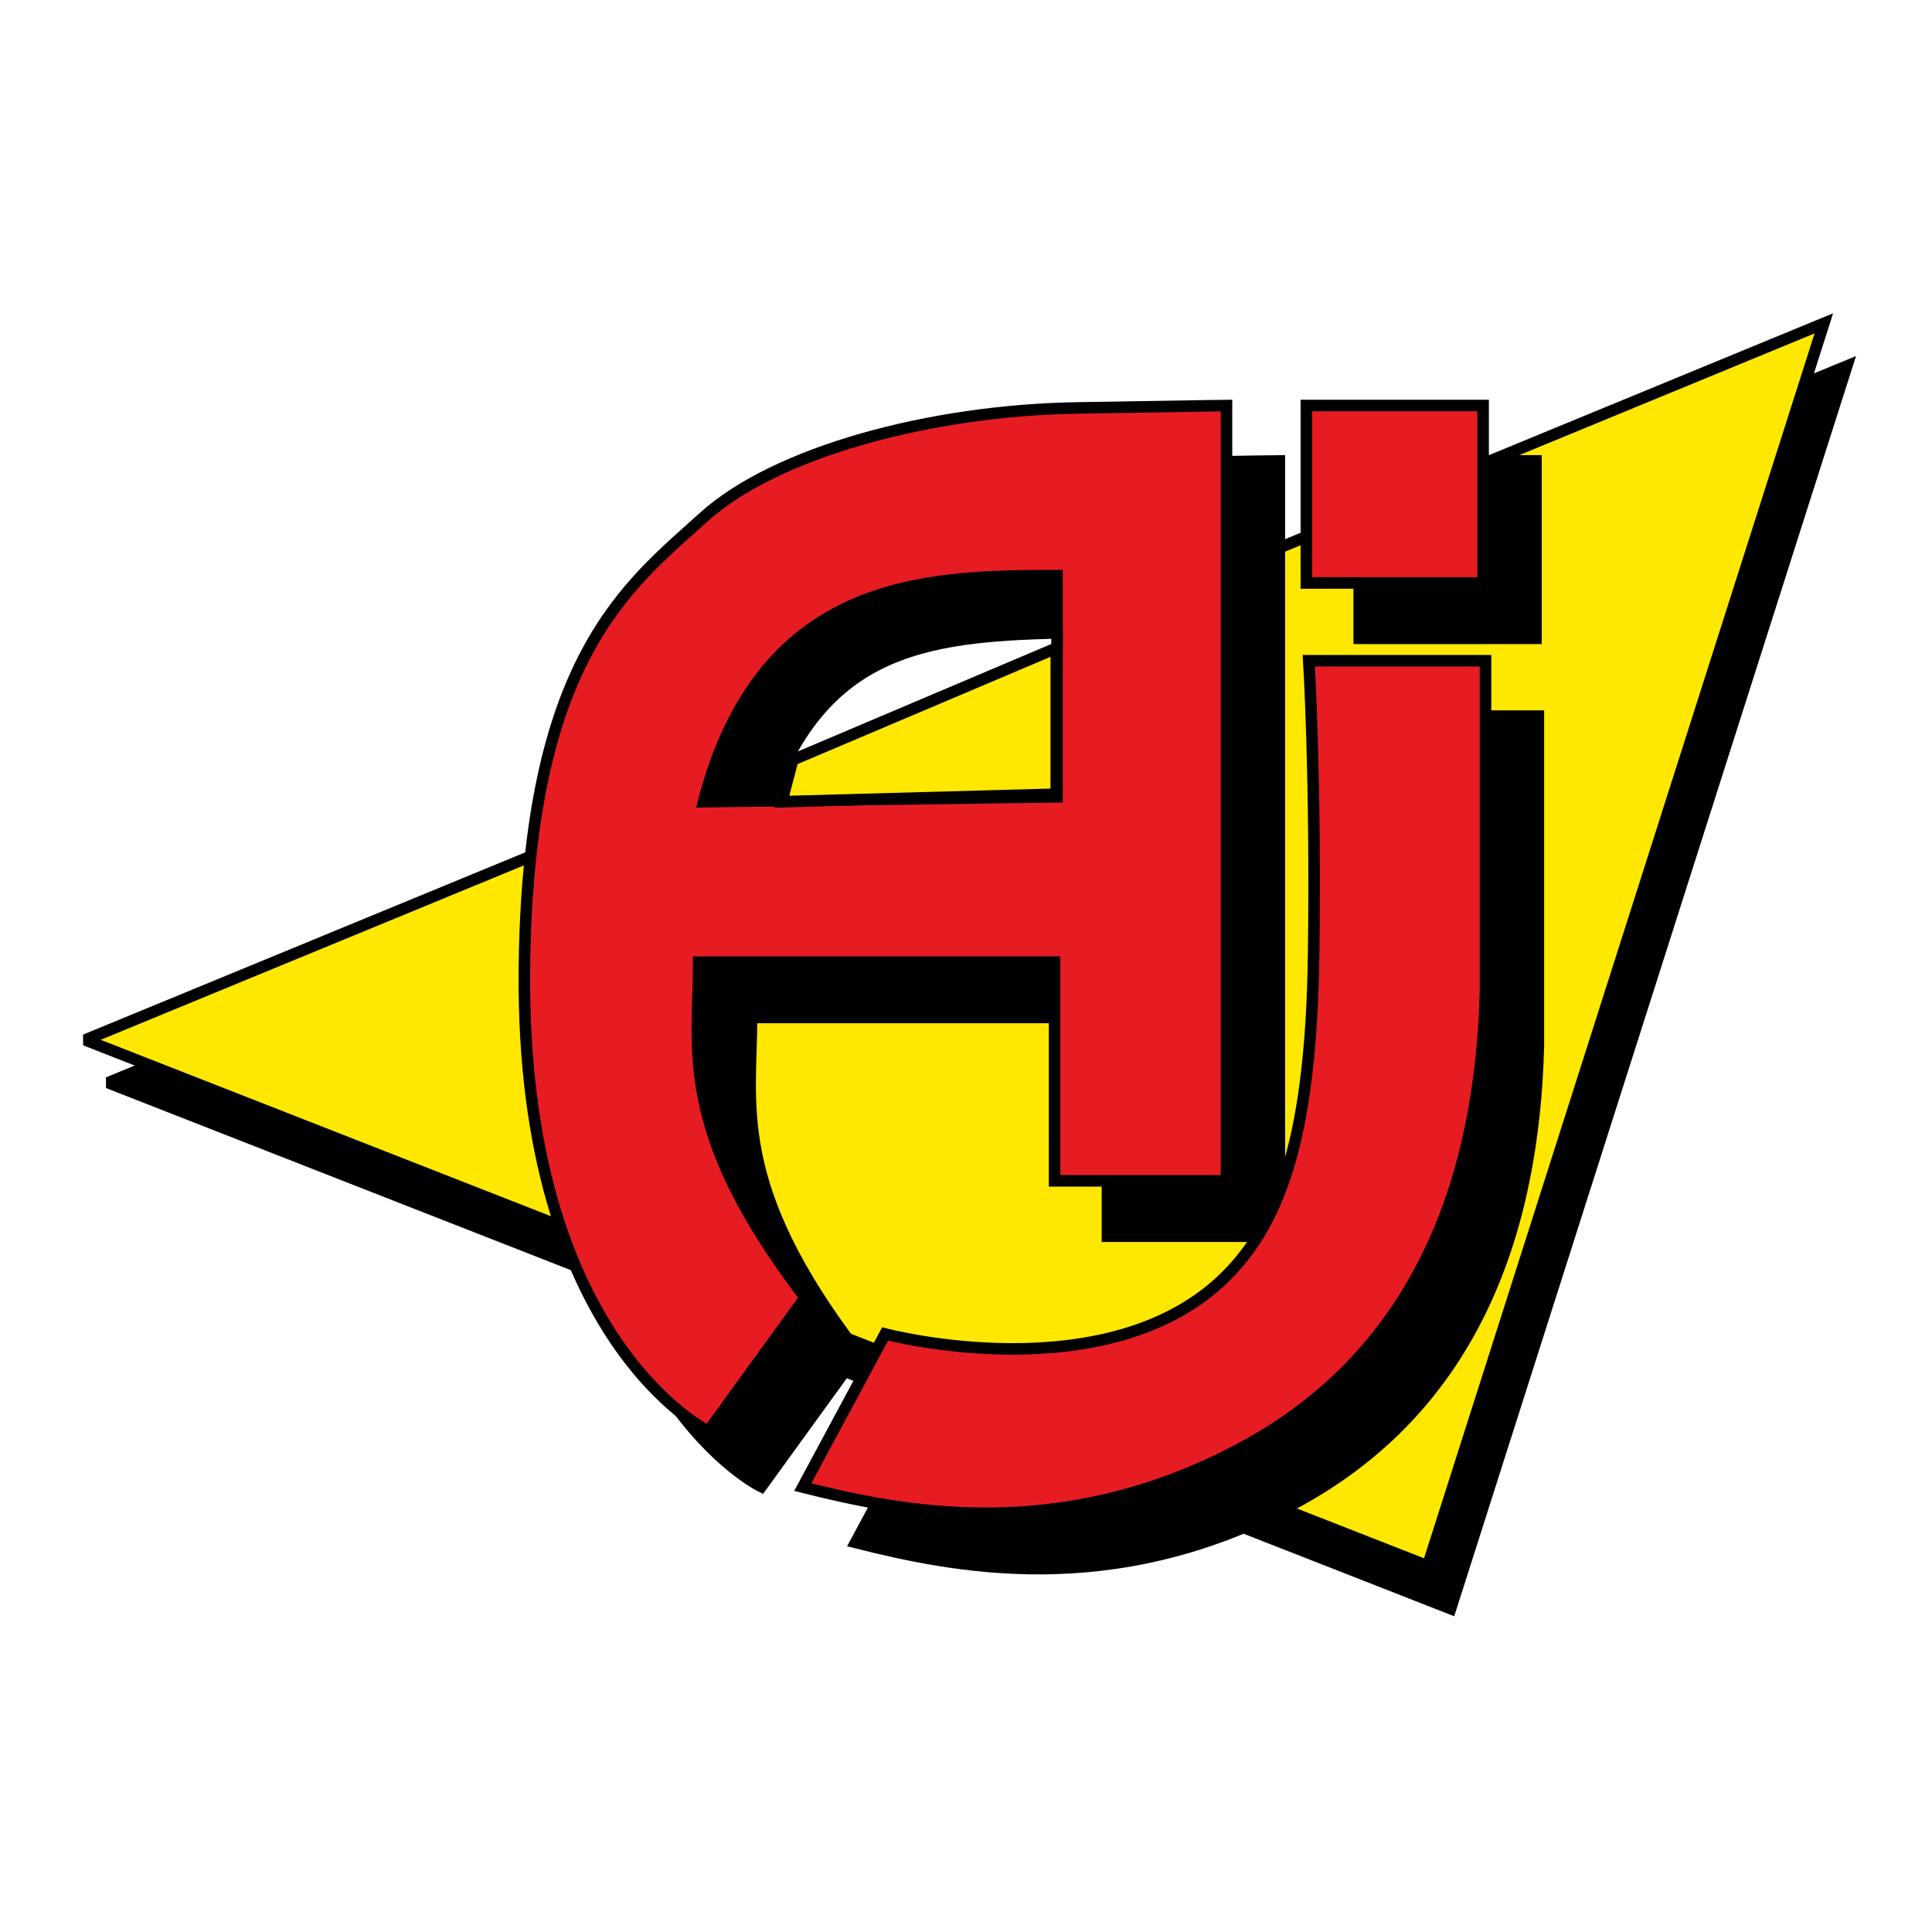
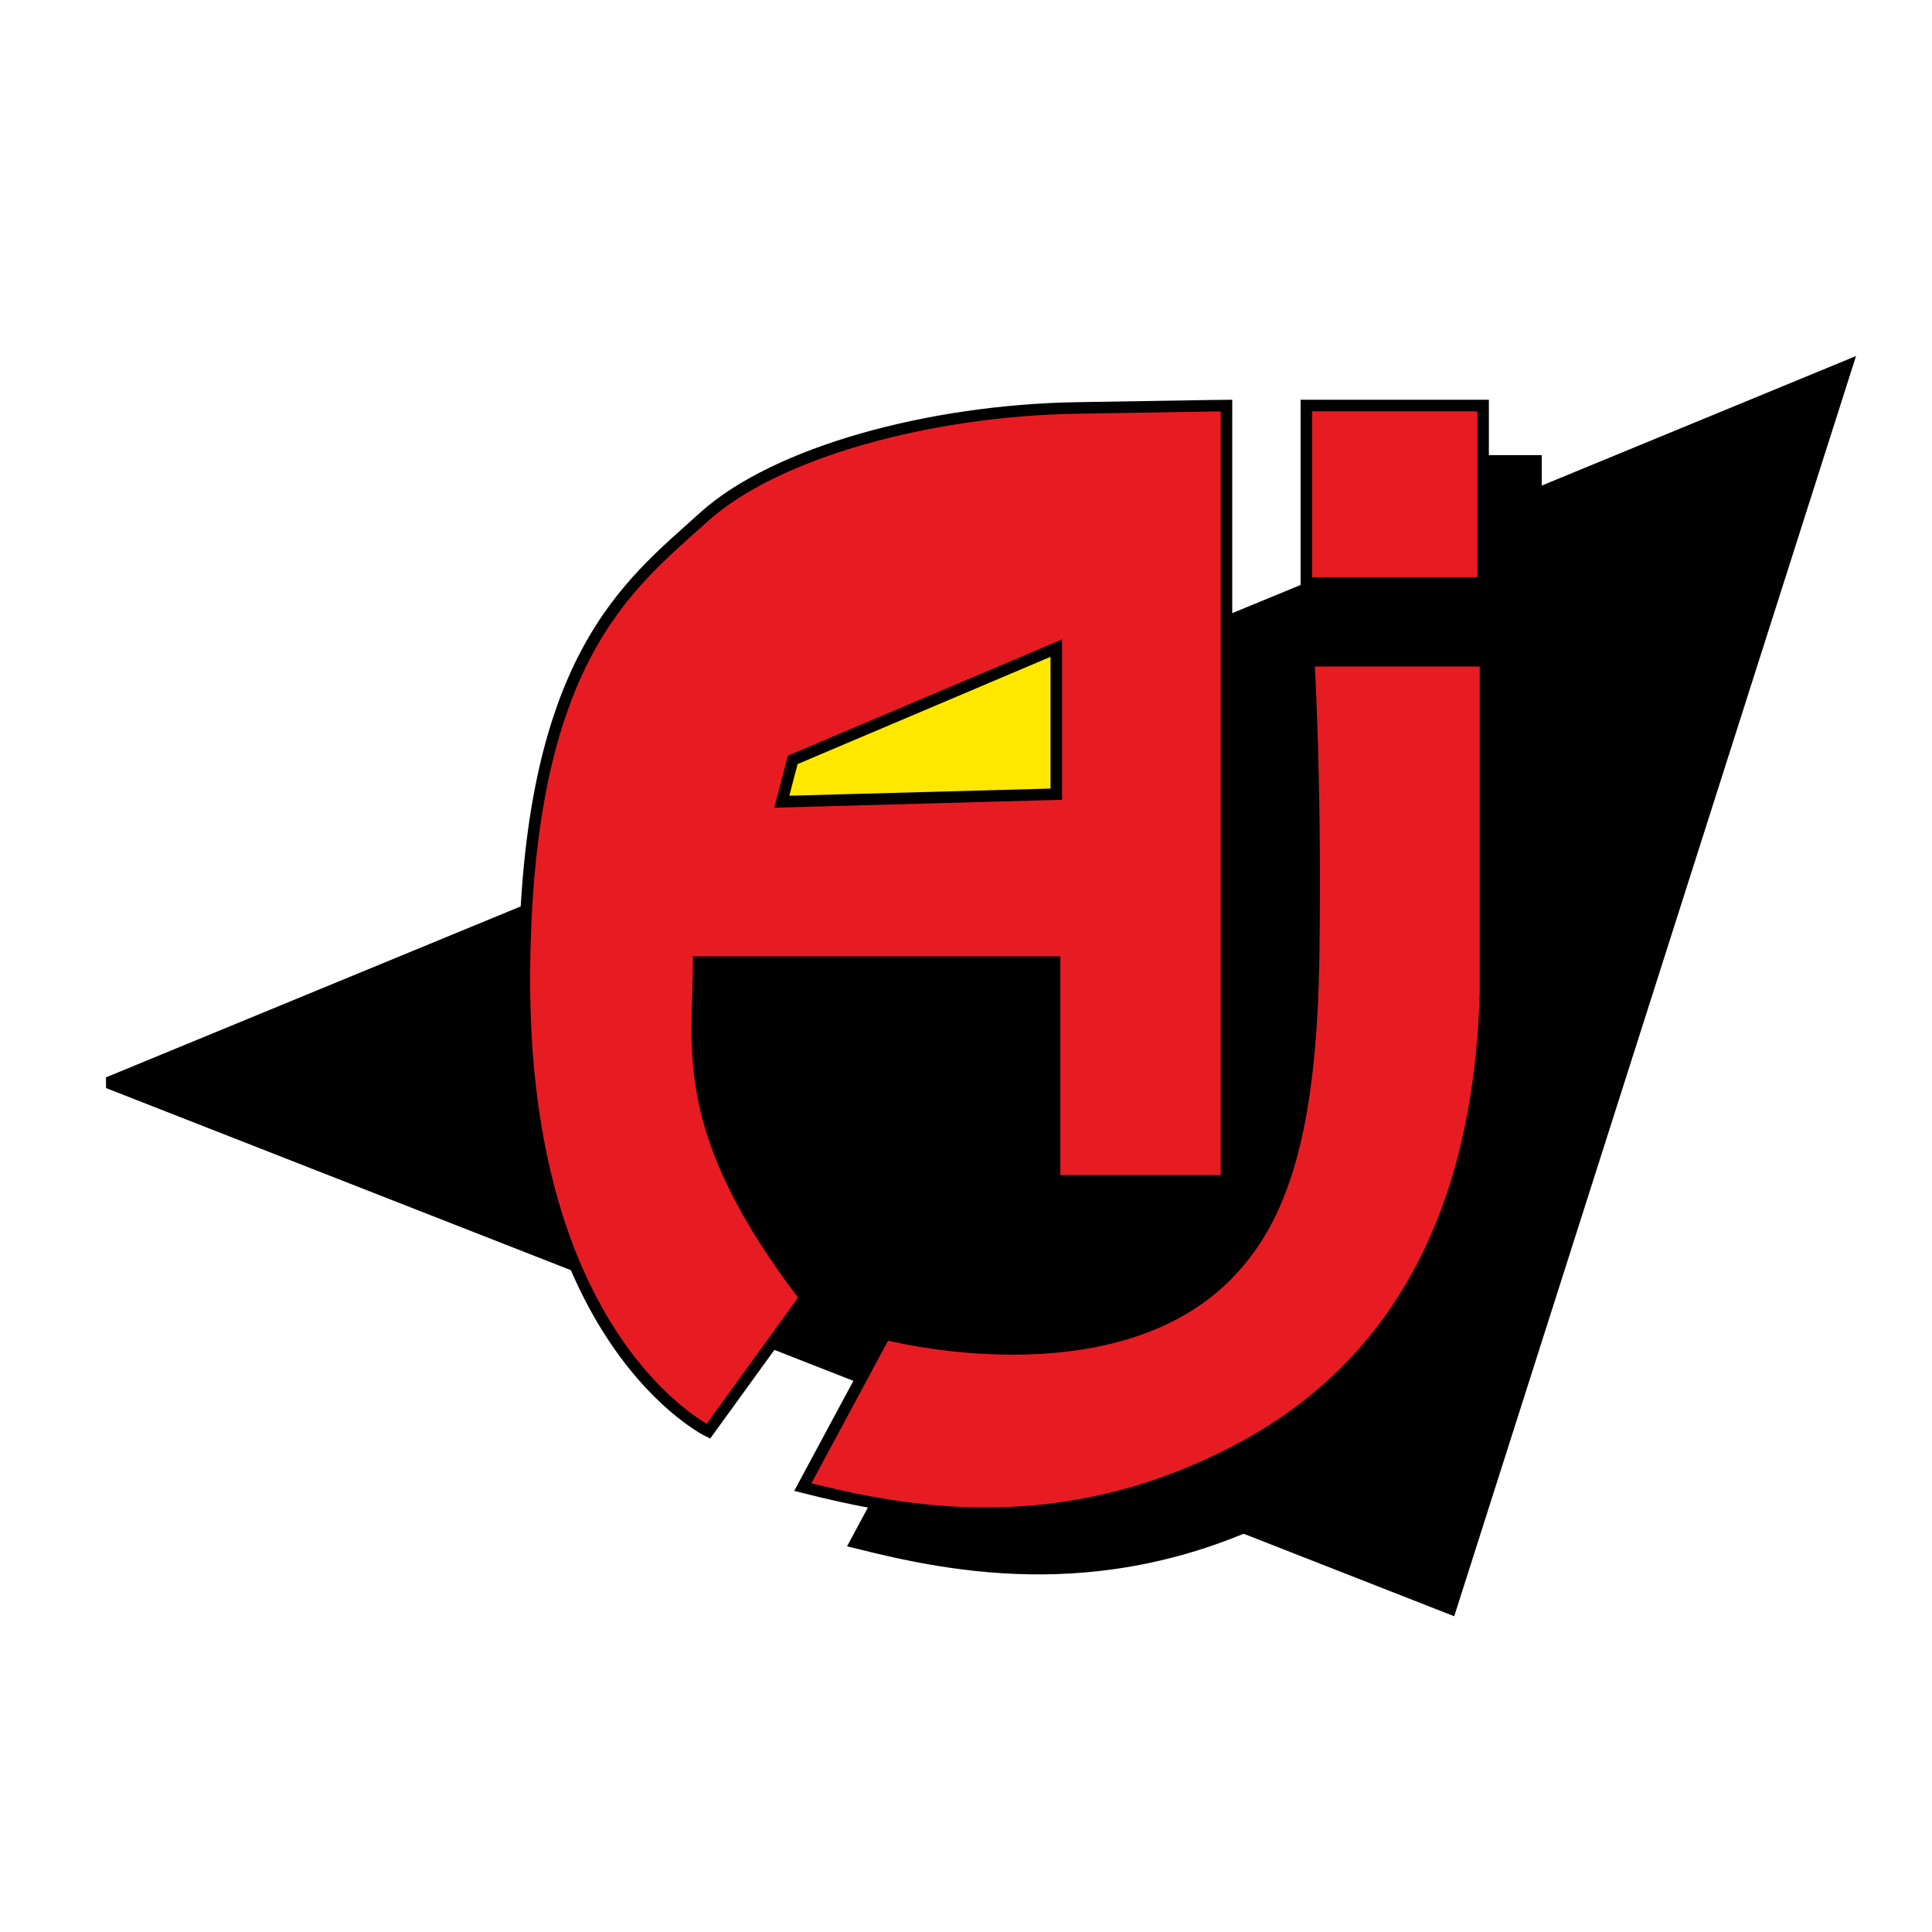
<svg xmlns="http://www.w3.org/2000/svg" version="1.0" id="Layer_1" x="0px" y="0px" width="192.756px" height="192.756px" viewBox="0 0 192.756 192.756" enable-background="new 0 0 192.756 192.756" xml:space="preserve">
  <g>
    <polygon fill-rule="evenodd" clip-rule="evenodd" fill="#FFFFFF" points="0,0 192.756,0 192.756,192.756 0,192.756 0,0  " />
    <polygon fill-rule="evenodd" clip-rule="evenodd" stroke="#000000" stroke-width="1.151" stroke-miterlimit="2.613" points="   10.791,108.021 184.252,36.525 144.726,160.494 10.791,108.021  " />
-     <polygon fill-rule="evenodd" clip-rule="evenodd" fill="#FFE800" stroke="#000000" stroke-width="1.151" stroke-miterlimit="2.613" points="   8.504,103.756 181.965,32.261 142.438,156.23 8.504,103.756  " />
-     <path fill-rule="evenodd" clip-rule="evenodd" stroke="#000000" stroke-width="1.151" stroke-miterlimit="2.613" d="   M127.639,45.983v77.356h-17.149v-21.824H74.983c0,8.729-2.174,16.732,10.627,33.465l-9.661,13.336c0,0-18.642-8.973-18.357-45.832   c0.242-31.281,10.386-38.556,17.874-45.346c7.226-6.553,22.699-10.67,37.197-10.913C127.156,45.983,127.639,45.983,127.639,45.983   L127.639,45.983z" />
    <polygon fill-rule="evenodd" clip-rule="evenodd" stroke="#000000" stroke-width="1.151" stroke-miterlimit="2.613" points="   153.242,63.686 135.609,63.686 135.609,45.983 153.242,45.983 153.242,63.686  " />
    <path fill-rule="evenodd" clip-rule="evenodd" stroke="#000000" stroke-width="1.151" stroke-miterlimit="2.613" d="   M135.852,71.446h17.632v32.98c-0.483,18.186-6.28,35.889-24.396,45.588c-18.115,9.701-34.057,6.305-43.719,3.881l8.212-15.277   c0,0,22.374,5.91,34.057-5.82c5.556-5.578,8.454-14.307,8.695-32.01C136.576,83.085,135.852,71.446,135.852,71.446L135.852,71.446z   " />
    <path fill-rule="evenodd" clip-rule="evenodd" fill="#E71C23" stroke="#000000" stroke-width="1.151" stroke-miterlimit="2.613" d="   M122.366,40.459v77.355h-17.15V95.991H69.71c0,8.729-2.174,16.731,10.627,33.464l-9.661,13.338c0,0-18.641-8.973-18.357-45.832   c0.241-31.282,10.386-38.557,17.874-45.347c7.226-6.553,22.699-10.67,37.197-10.912C121.883,40.459,122.366,40.459,122.366,40.459   L122.366,40.459z" />
    <polygon fill-rule="evenodd" clip-rule="evenodd" fill="#E71C23" stroke="#000000" stroke-width="1.151" stroke-miterlimit="2.613" points="   147.969,58.162 130.336,58.162 130.336,40.459 147.969,40.459 147.969,58.162  " />
    <path fill-rule="evenodd" clip-rule="evenodd" fill="#E71C23" stroke="#000000" stroke-width="1.151" stroke-miterlimit="2.613" d="   M130.578,65.921h17.632V98.9c-0.483,18.188-6.28,35.891-24.396,45.59s-34.057,6.305-43.718,3.879l8.212-15.277   c0,0,22.373,5.912,34.058-5.818c5.555-5.578,8.454-14.309,8.695-32.01C131.303,77.561,130.578,65.921,130.578,65.921   L130.578,65.921z" />
-     <path fill-rule="evenodd" clip-rule="evenodd" stroke="#000000" stroke-width="1.151" stroke-miterlimit="2.613" d="   M105.458,79.501V57.434c-13.043,0-29.468,0.242-35.265,22.552L105.458,79.501L105.458,79.501z" />
-     <path fill-rule="evenodd" clip-rule="evenodd" fill="#FFFFFF" stroke="#000000" stroke-width="1.151" stroke-miterlimit="2.613" d="   M105.352,79.226l0.112-16.084c-13.2,0.34-23.245,1.686-28.715,16.75L105.352,79.226L105.352,79.226z" />
    <polygon fill-rule="evenodd" clip-rule="evenodd" fill="#FFE800" stroke="#000000" stroke-width="1.151" stroke-miterlimit="2.613" points="   79.093,75.812 105.386,64.663 105.386,79.235 77.999,79.986 79.093,75.812  " />
  </g>
</svg>